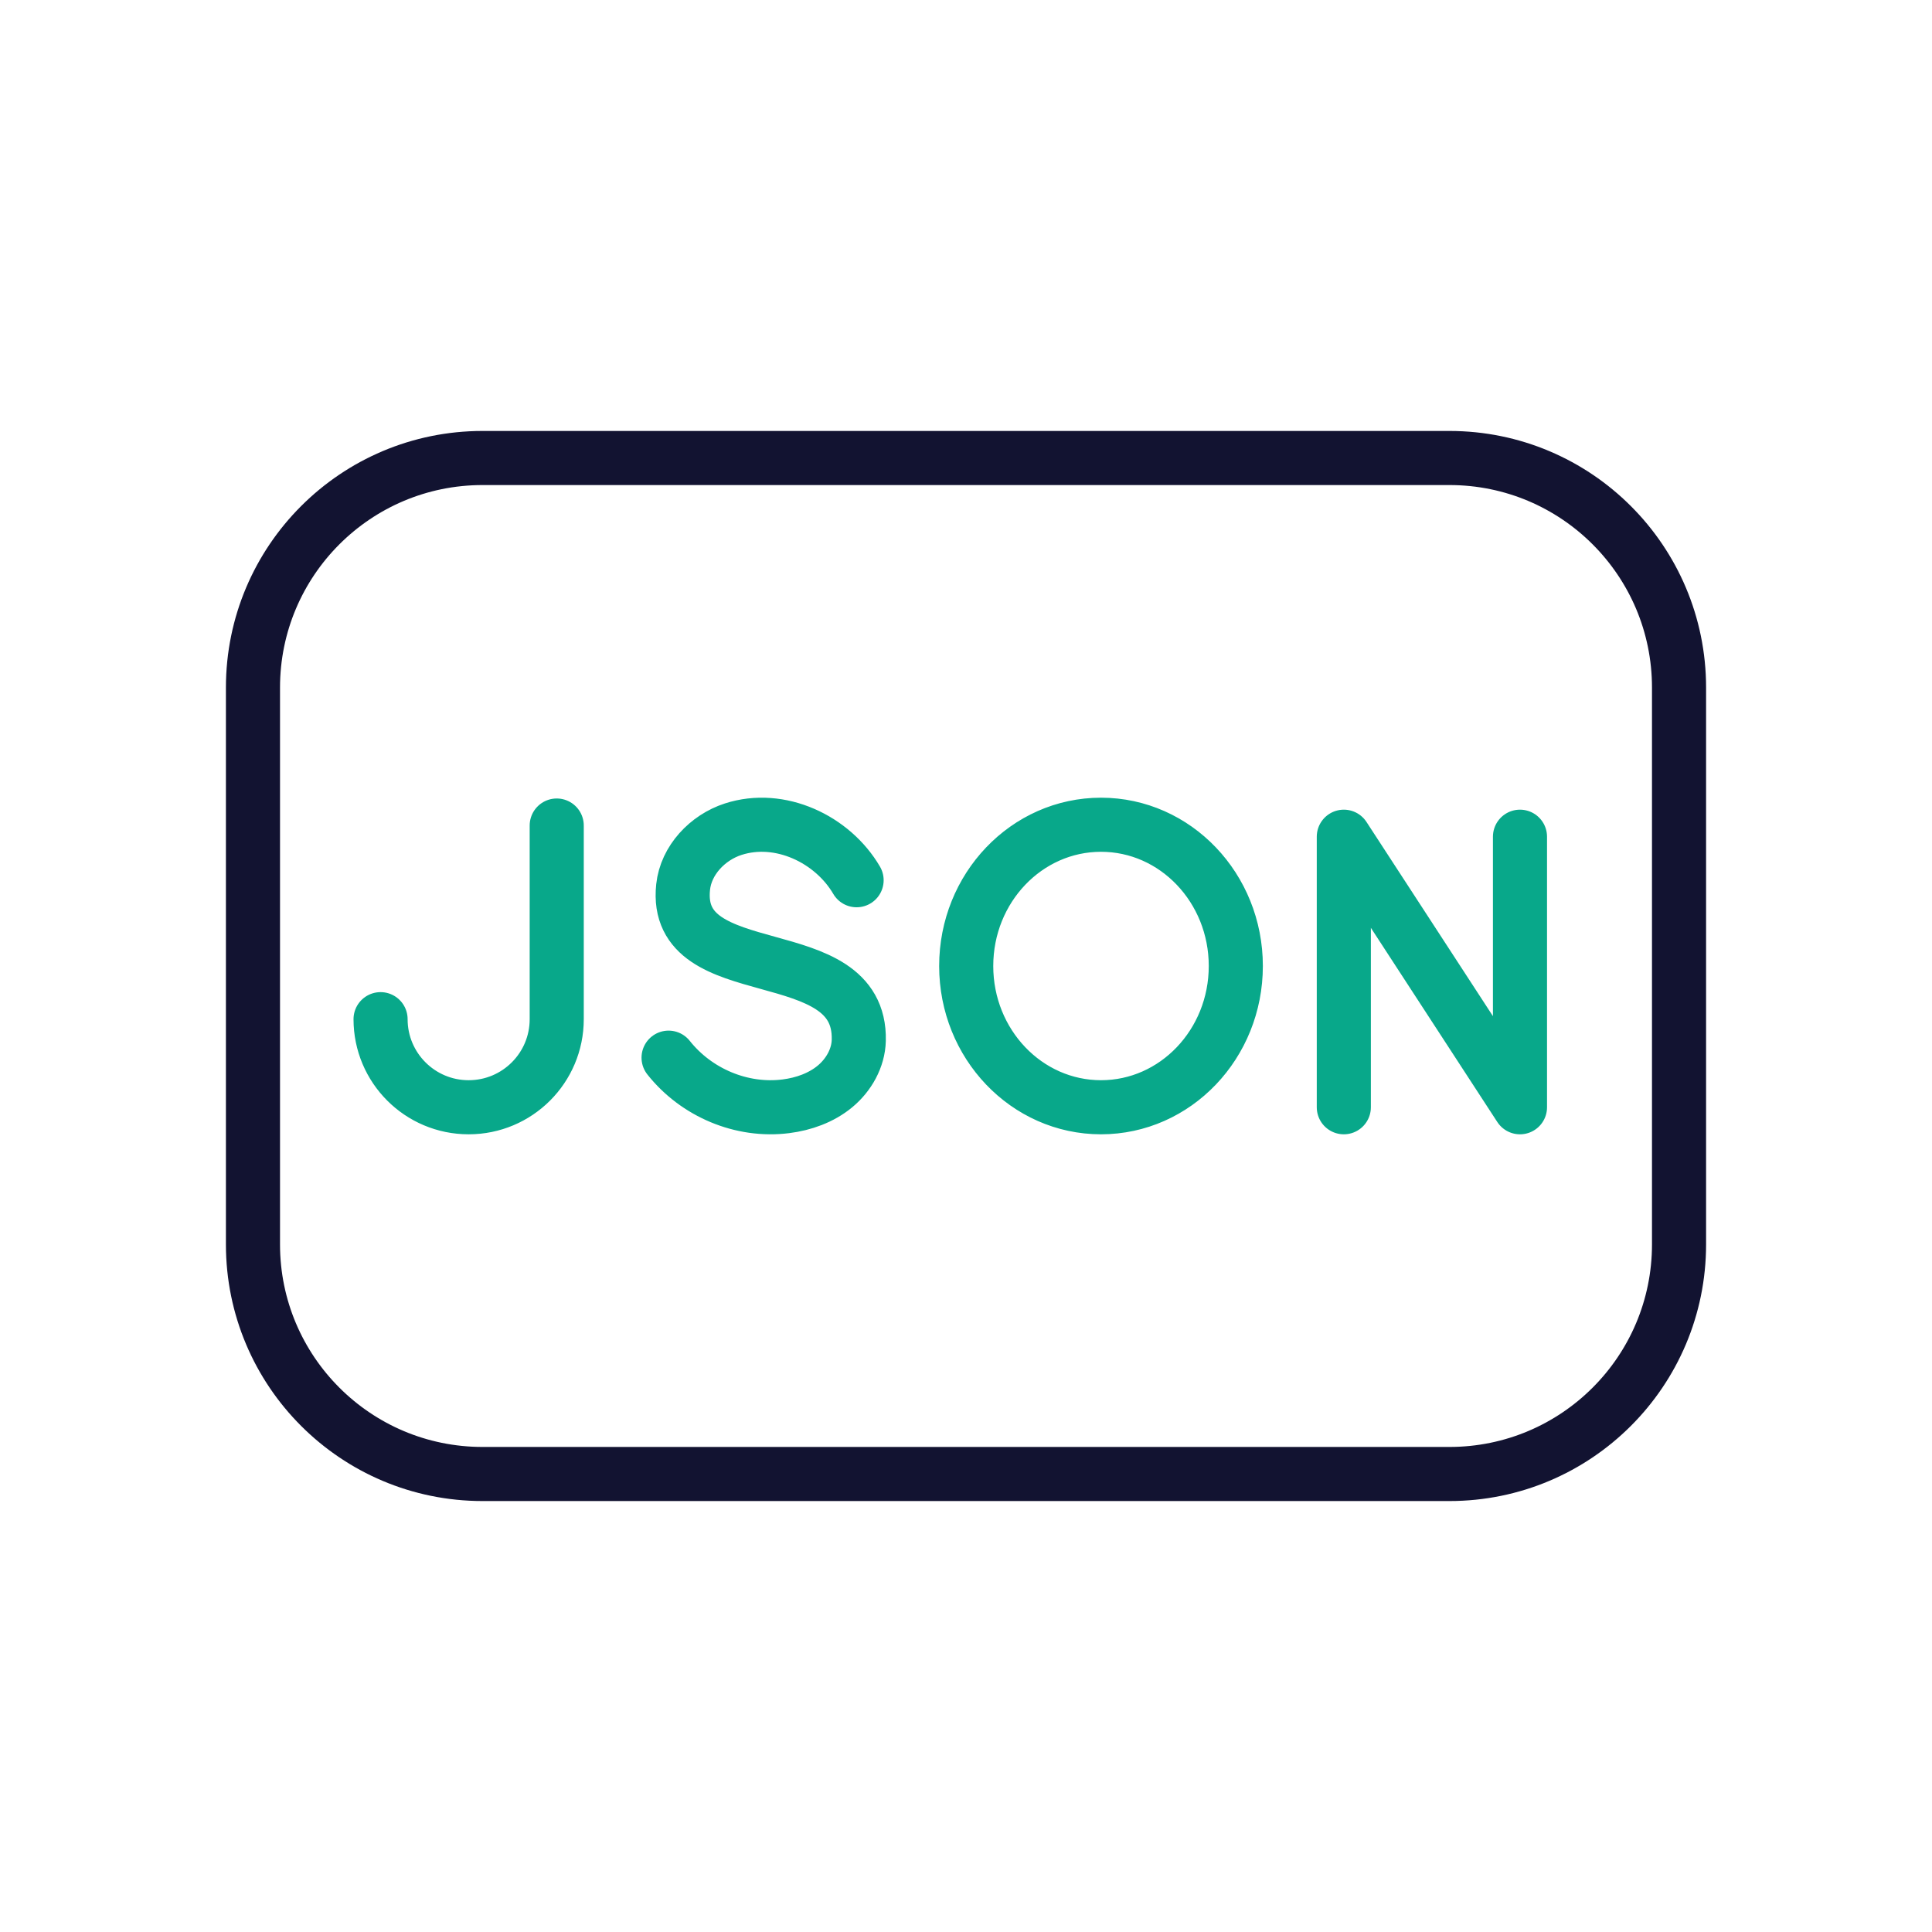
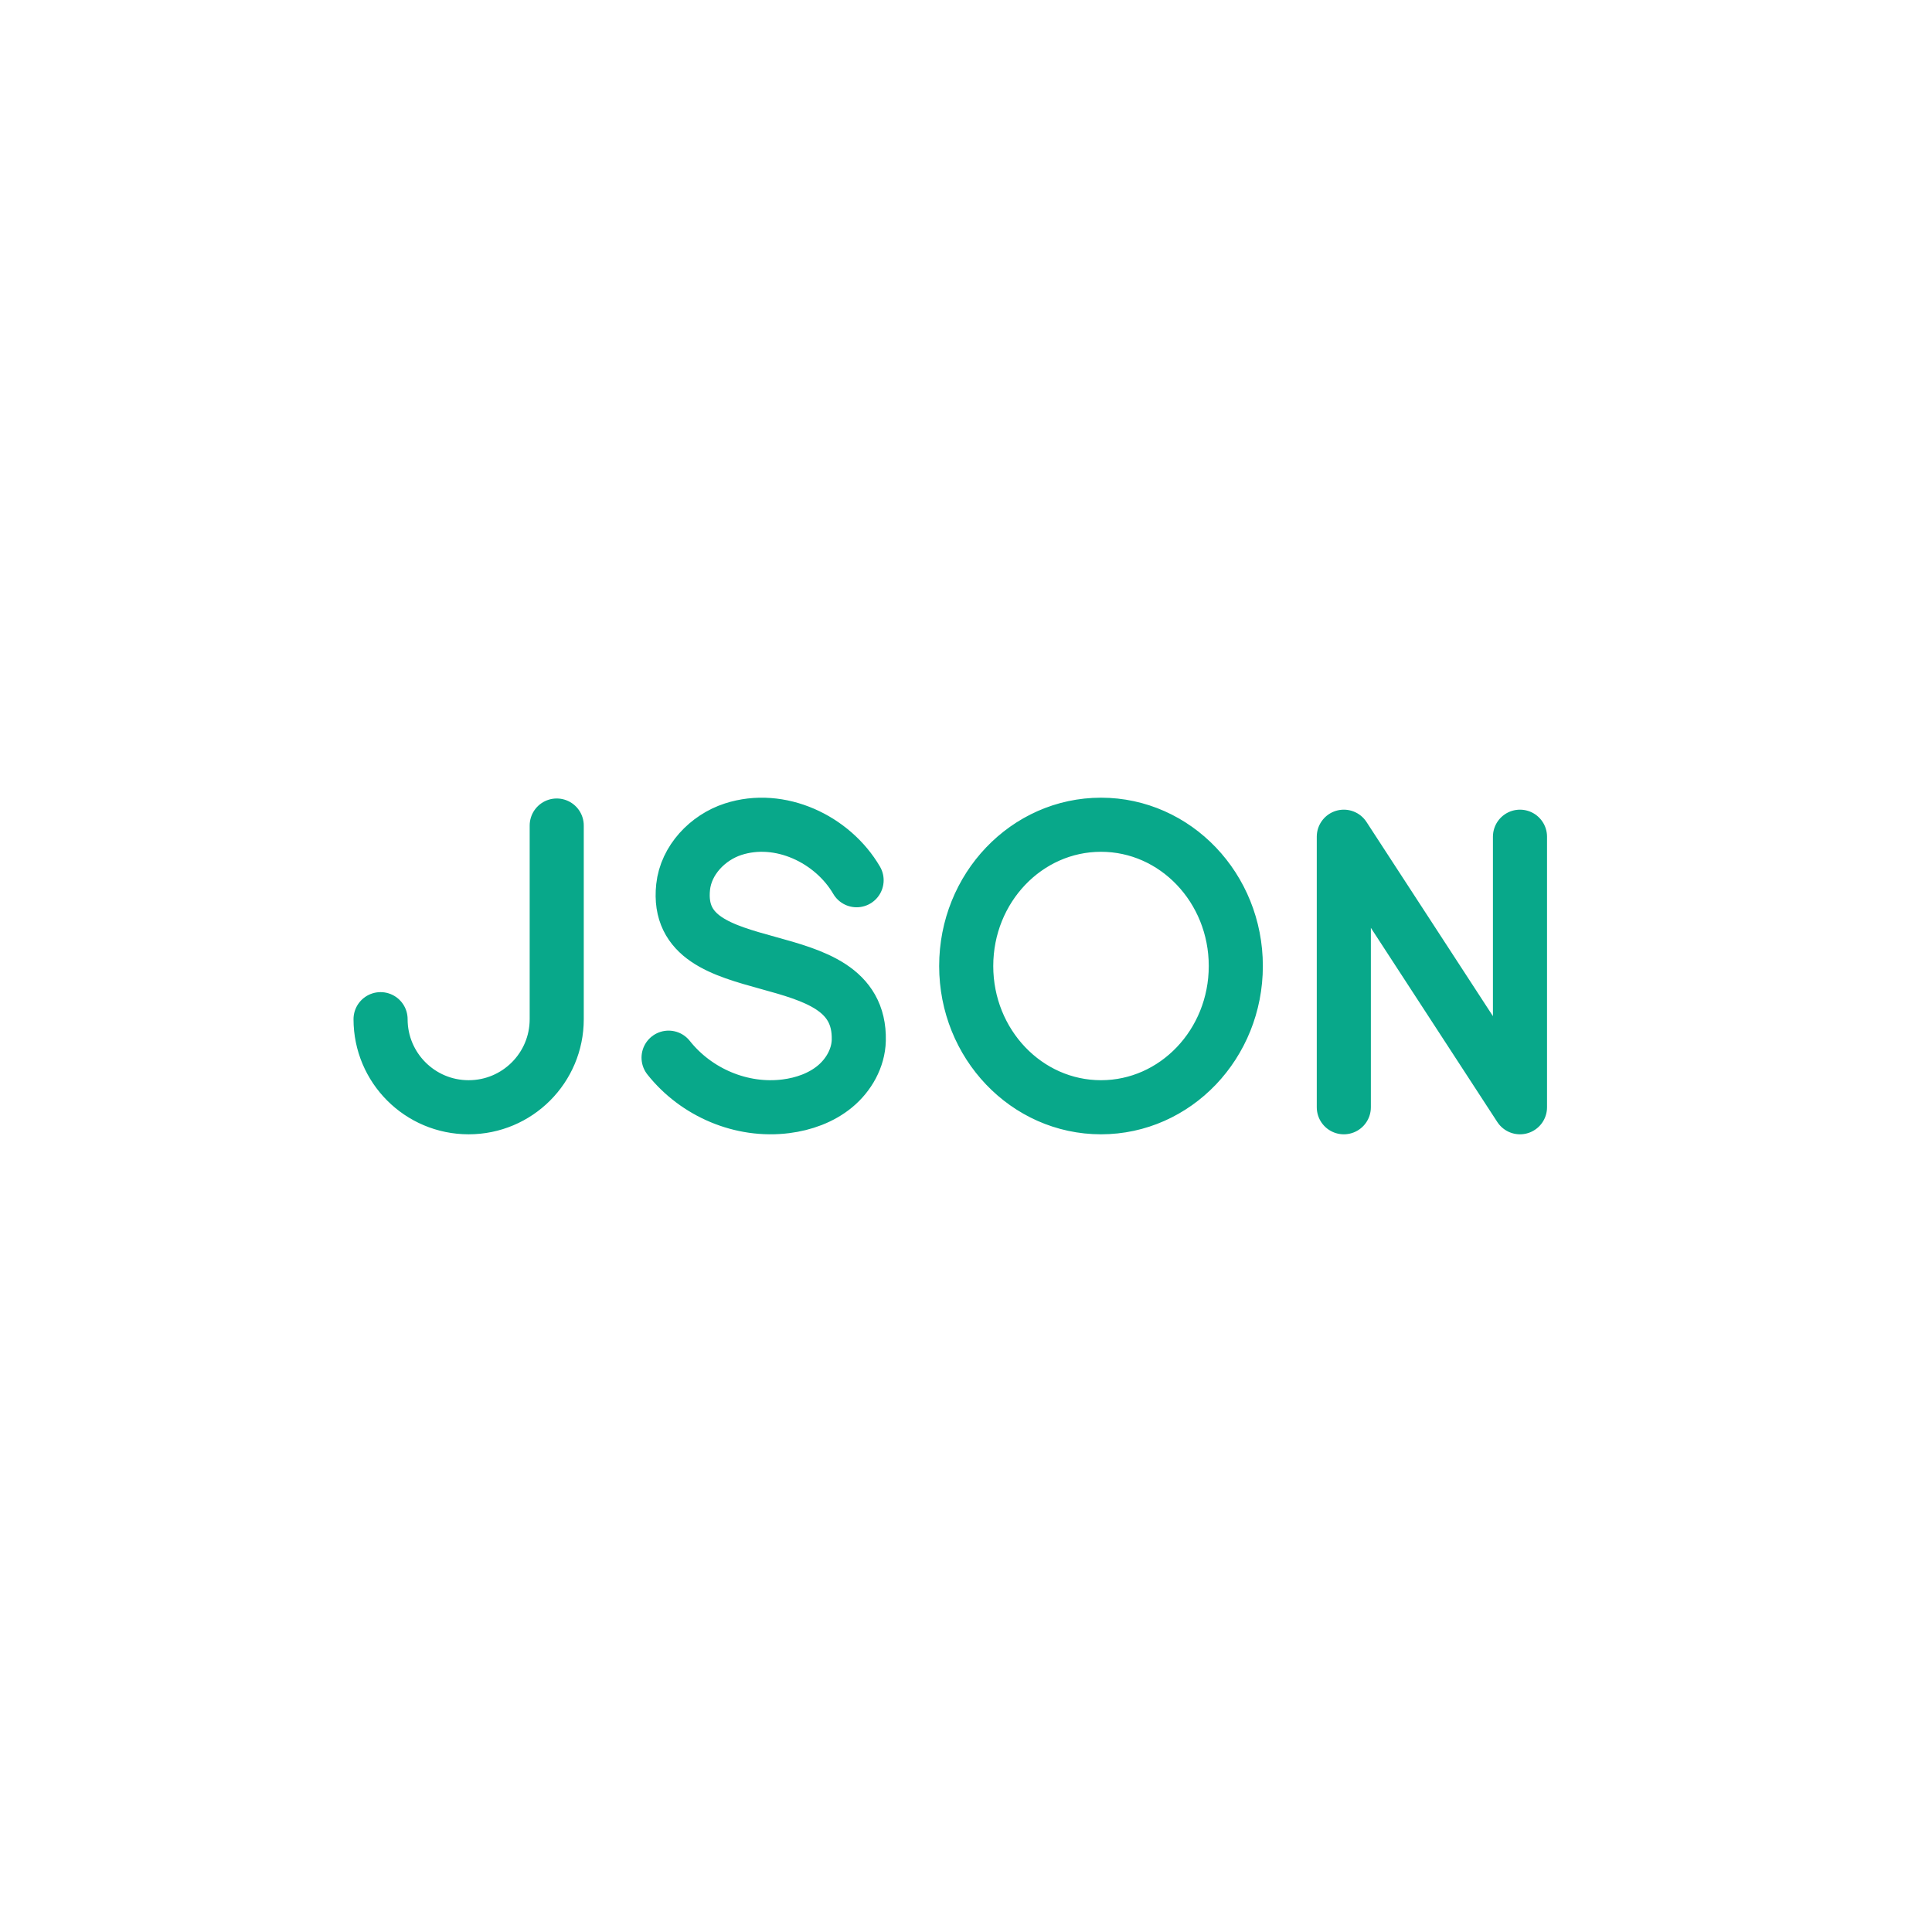
<svg xmlns="http://www.w3.org/2000/svg" width="430" height="430" viewbox="0 0 430 430">
  <g clip-path="url(#a)" id="gid1">
    <g fill="none" stroke-linecap="round" stroke-linejoin="round" stroke-width="12.04" clip-path="url(#b)" style="display:block" id="gid2">
      <path stroke="#08A88A" d="M190.651 195.909c-5.346-9.146-17.066-14.73-27.475-11.355-5.706 1.85-10.502 6.902-11.136 12.868-2.405 22.656 39.66 10.977 39.096 34.118-.097 3.974-2.243 7.741-5.306 10.274-3.063 2.533-6.965 3.909-10.908 4.41-9.887 1.256-19.96-3.053-26.119-10.821m189.495-49.178v60.214l-39.208-60.214v60.214M215.046 215c0 17.363 13.432 31.439 30.002 31.439S275.05 232.363 275.05 215s-13.432-31.439-30.002-31.439-30.002 14.076-30.002 31.439zM84.702 226.836c0 10.832 8.771 19.603 19.603 19.603s19.603-8.771 19.603-19.603v-43.099" class="secondary" style="display:block" id="pid1" />
-       <path stroke="#121331" d="M107.598 113.063h-215.196c-28.222 0-51.1-22.878-51.1-51.1V-61.963c0-28.222 22.878-51.1 51.1-51.1h215.196c28.222 0 51.1 22.878 51.1 51.1V61.963c0 28.222-22.878 51.1-51.1 51.1z" class="primary" style="display:block" transform="translate(215 215)" id="pid2" />
    </g>
  </g>
</svg>